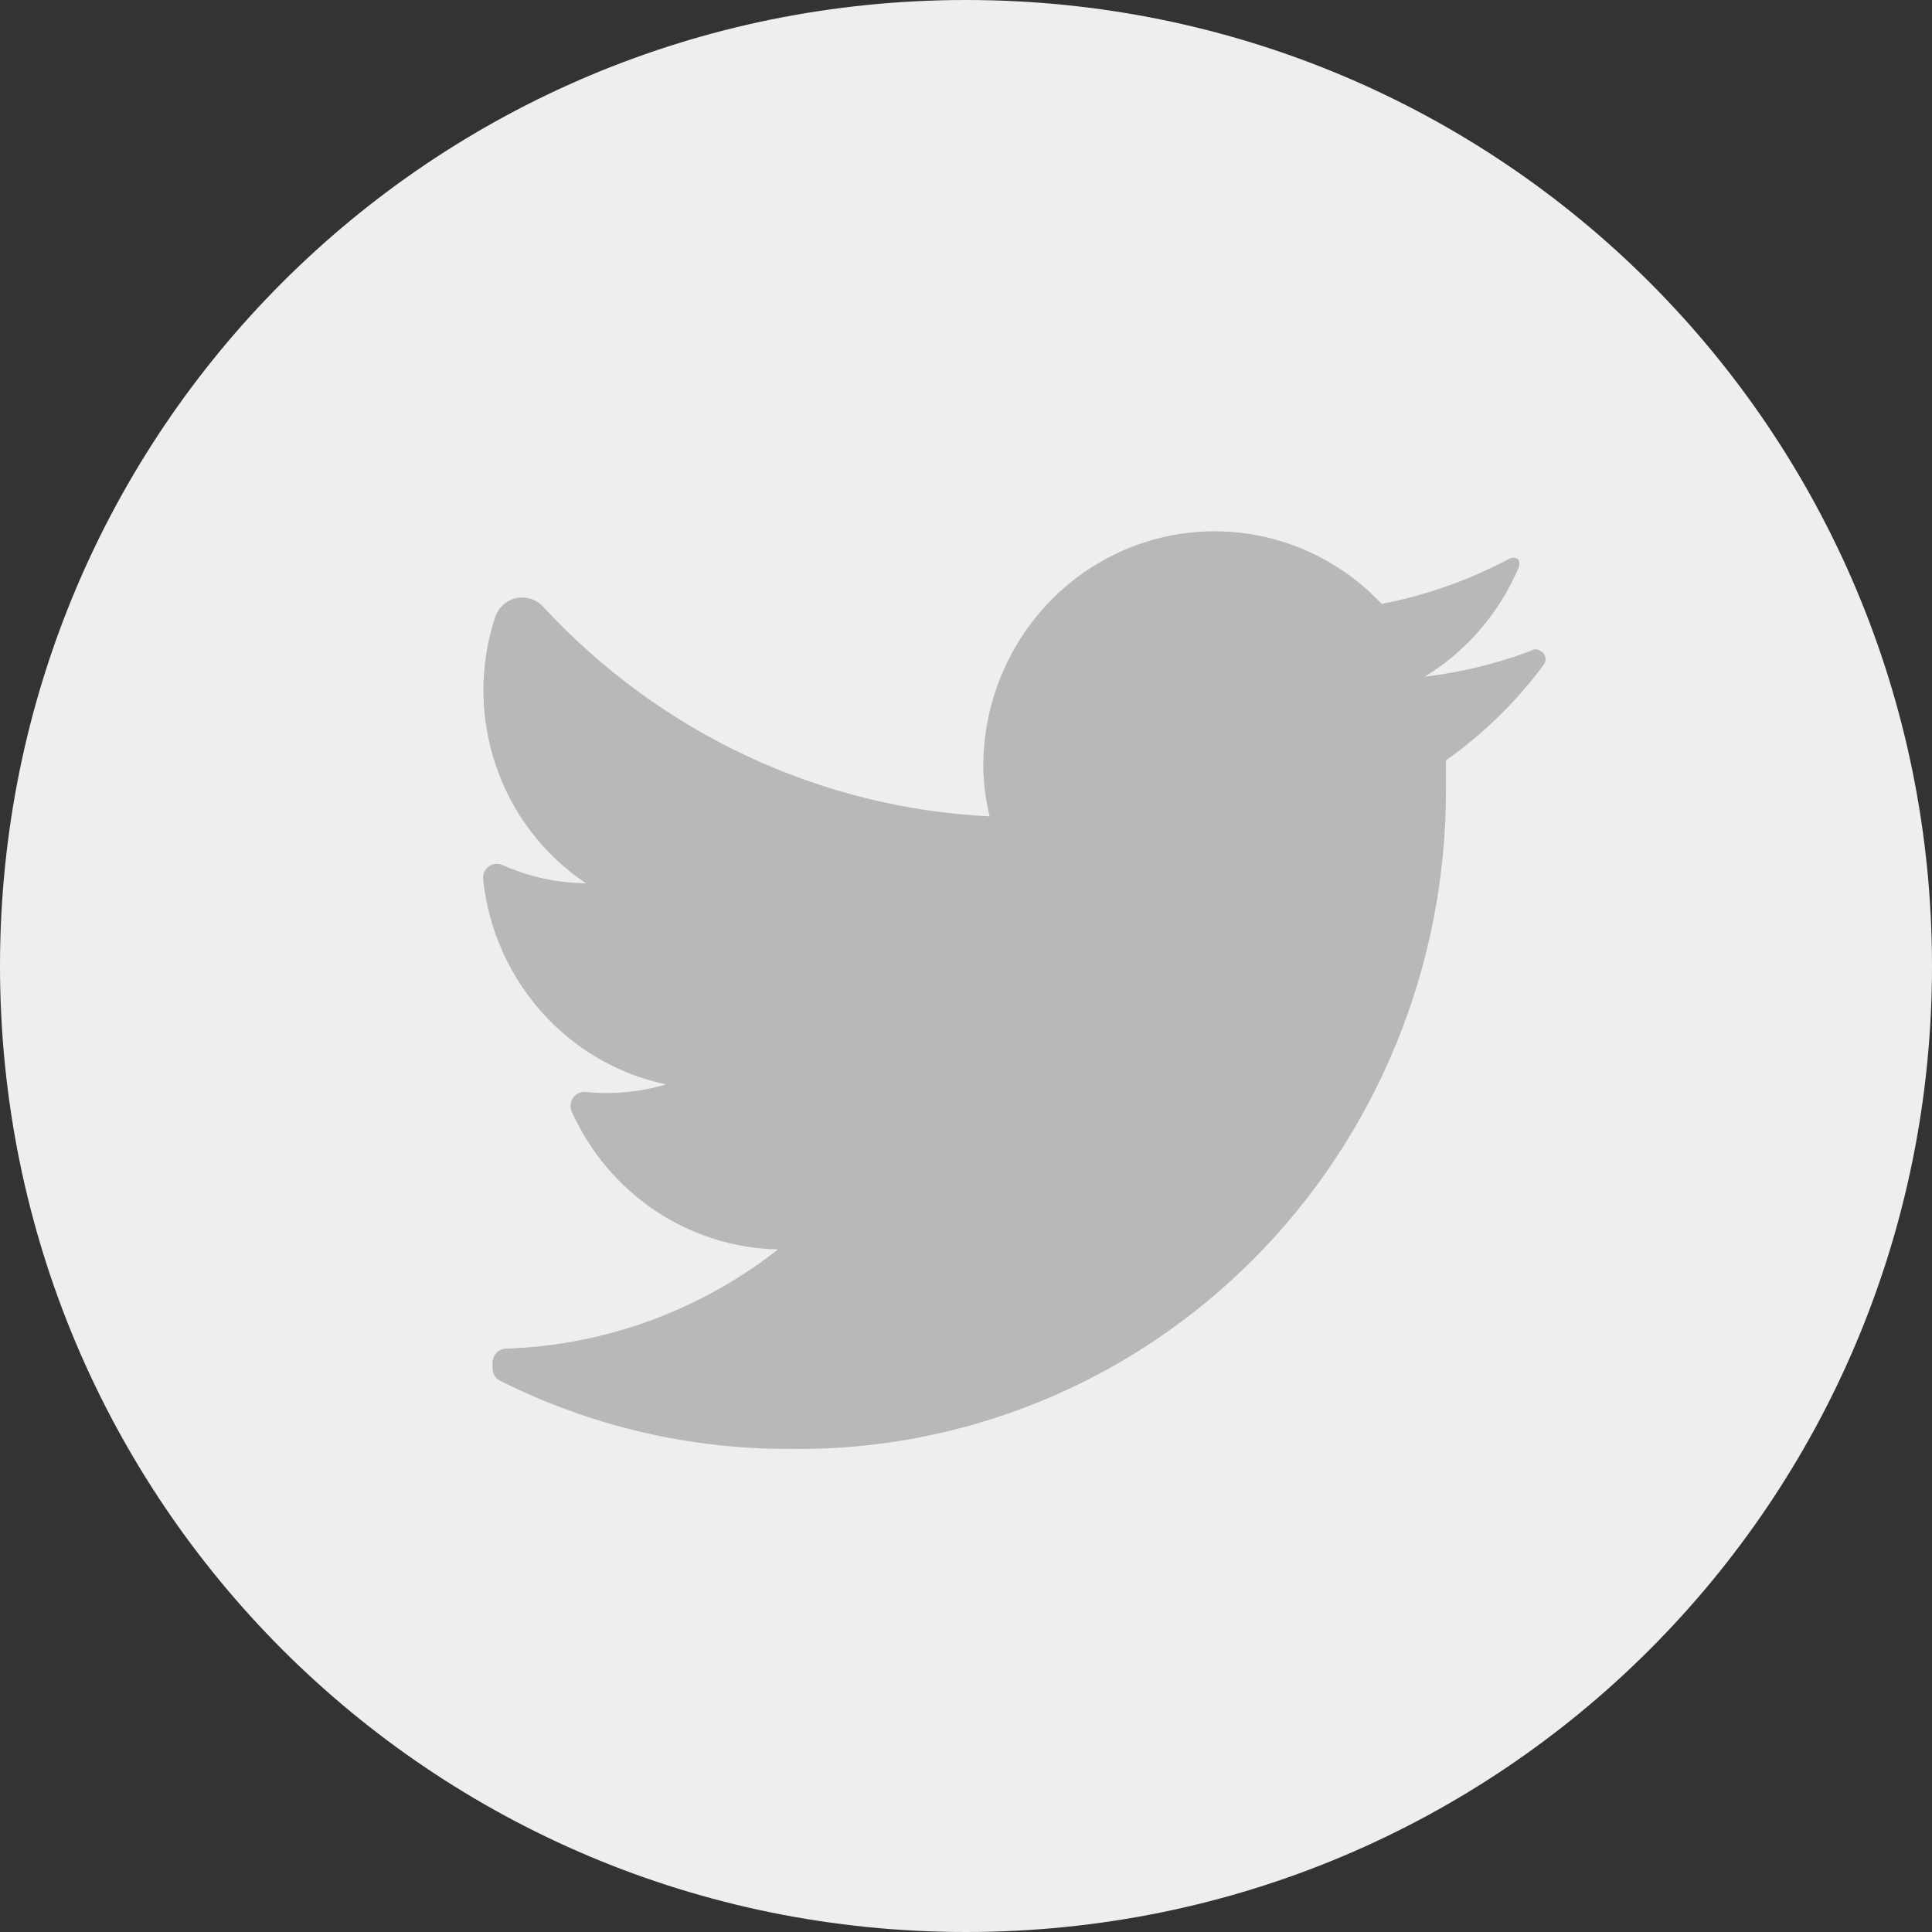
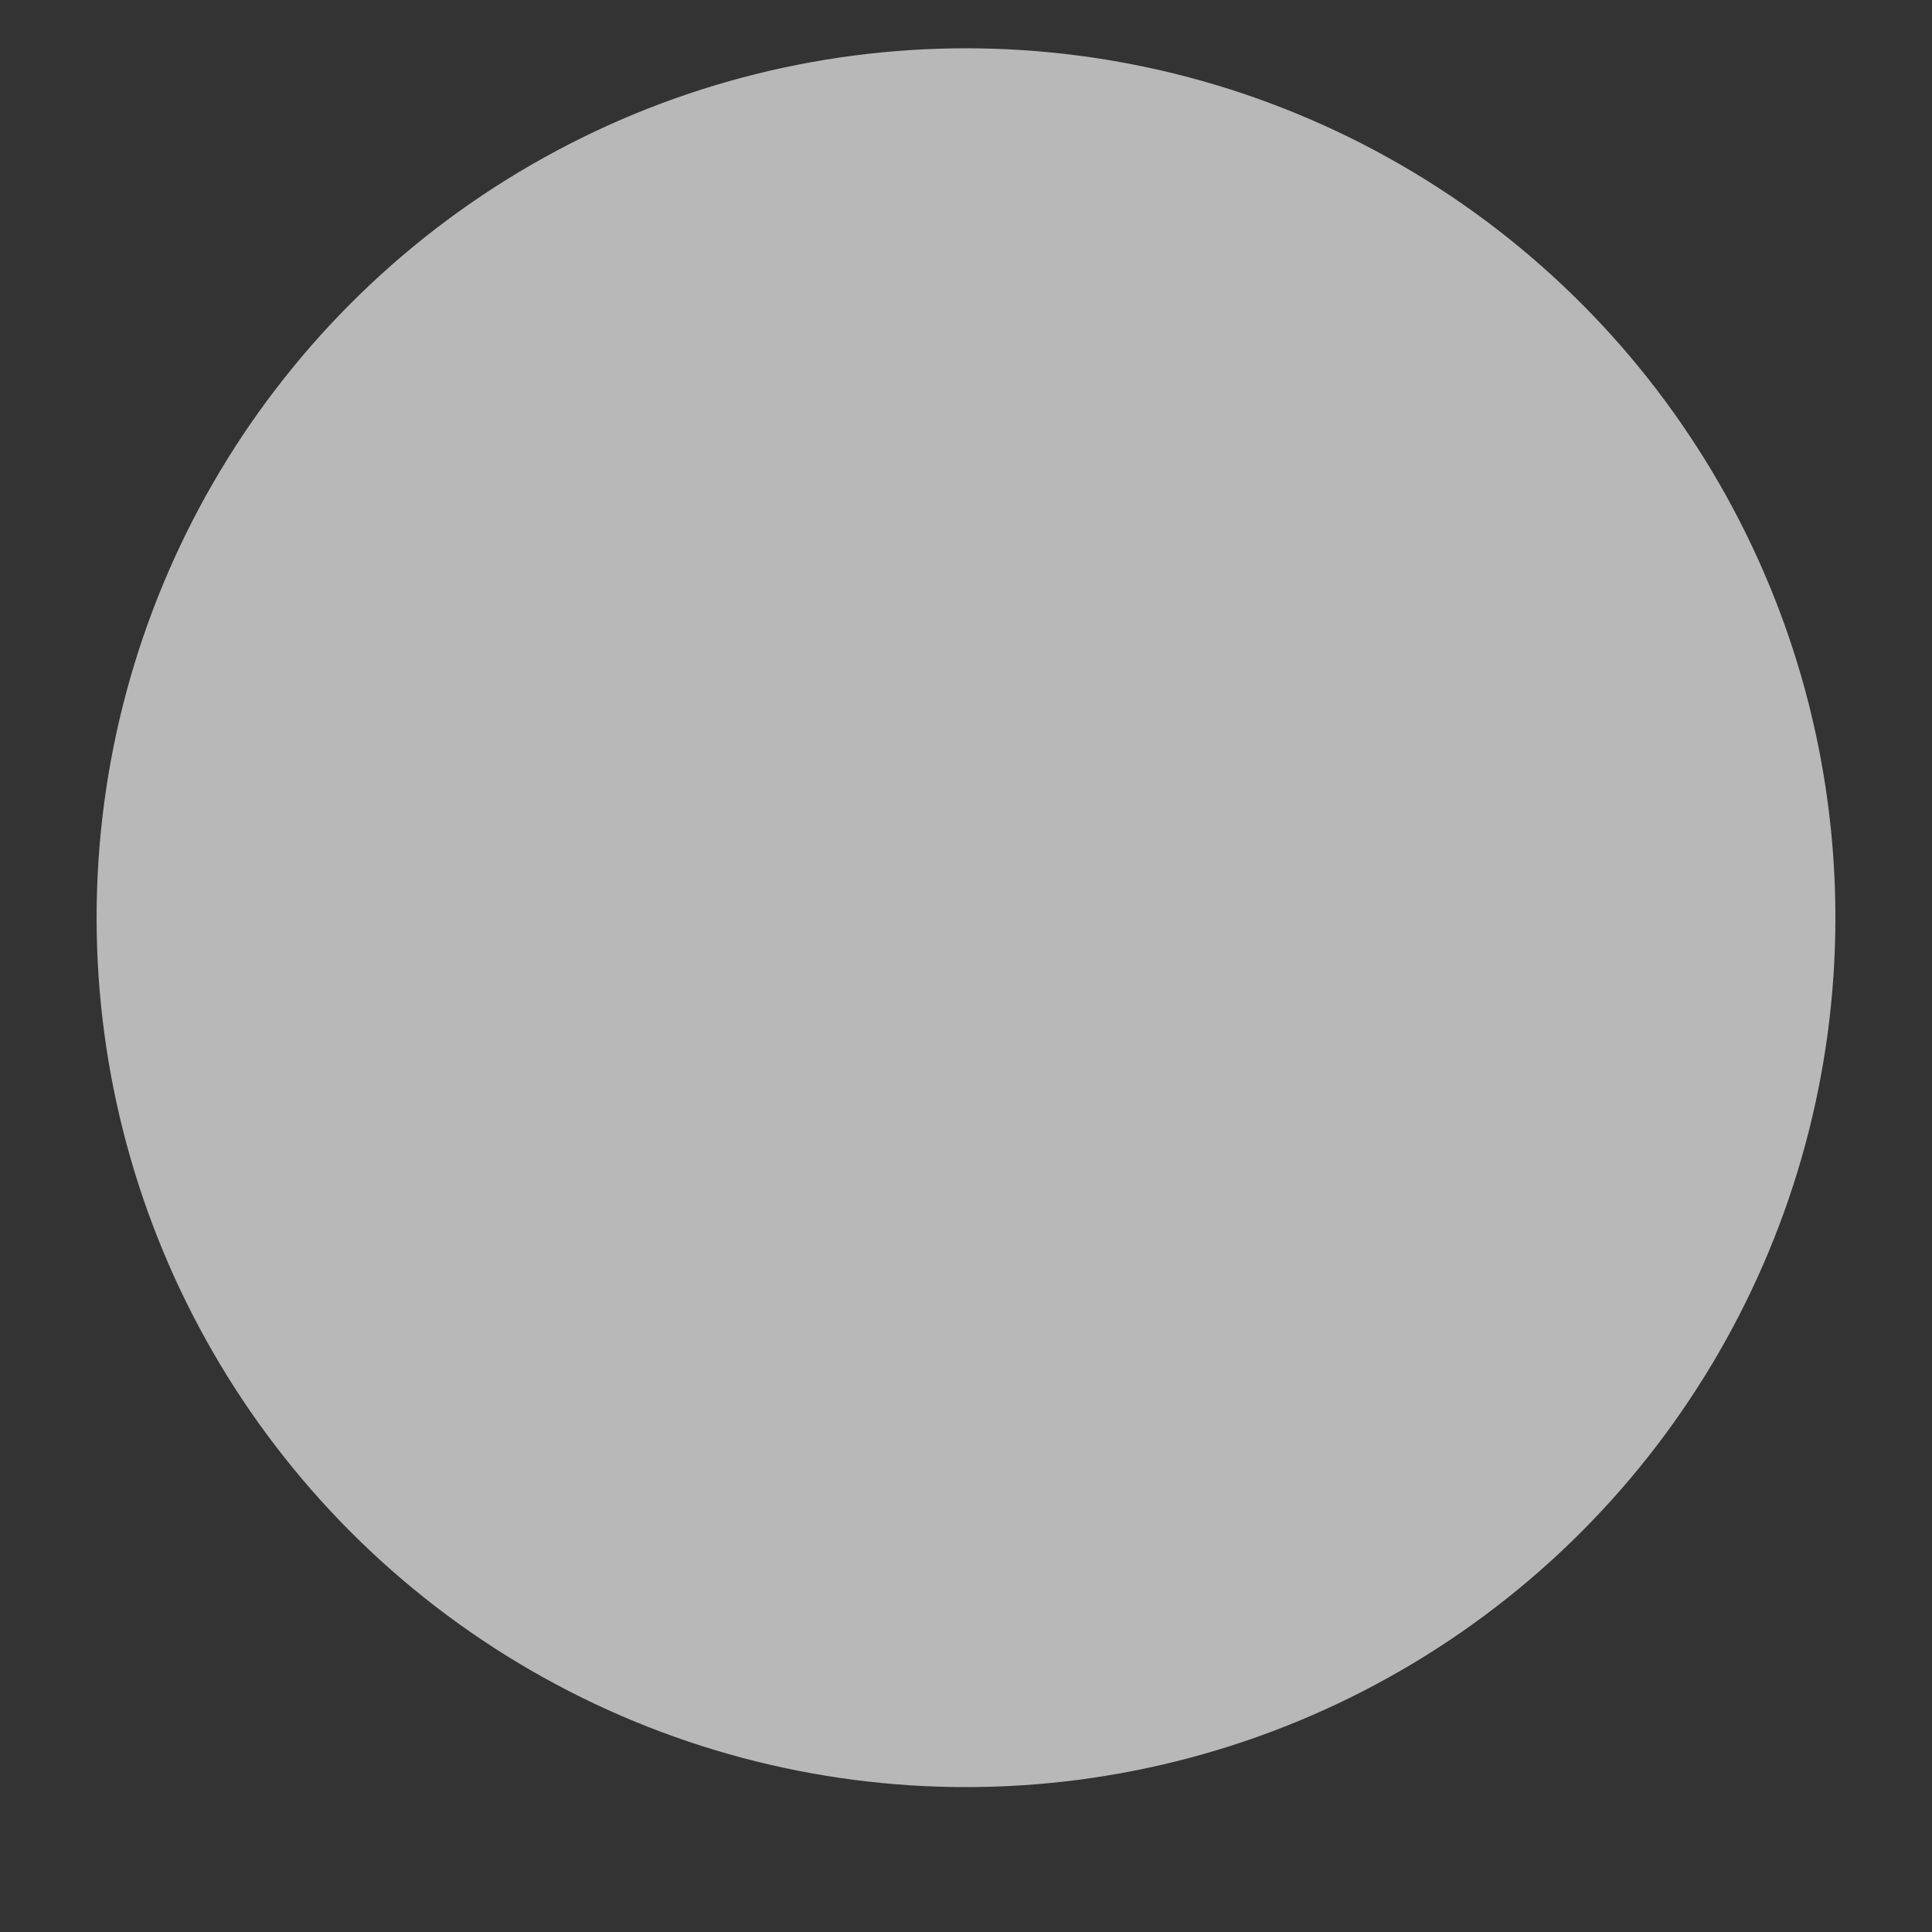
<svg xmlns="http://www.w3.org/2000/svg" width="24px" height="24px" viewBox="0 0 24 24" version="1.1">
  <rect x="0" y="0" width="24" height="24" fill="#333333" stroke="none" />
  <title>twitter_icon_pre</title>
  <desc>Created with Sketch.</desc>
  <g id="组件" stroke="none" stroke-width="1" fill="none" fill-rule="evenodd">
    <g id="twitter">
      <g>
        <g>
          <circle id="椭圆形" fill="#B8B8B8" cx="12" cy="11.4" r="10.8" />
-           <path d="M12,0 C18.646,0 24,5.354 24,12 C24,18.646 18.646,24 12,24 C5.354,24 0,18.646 0,12 C0,5.354 5.354,0 12,0 Z M17.164,7.502 C16.359,6.646 15.125,6.369 14.04,6.801 C12.956,7.233 12.235,8.287 12.215,9.471 C12.213,9.697 12.24,9.922 12.294,10.141 C10.185,10.038 8.198,9.106 6.752,7.542 C6.668,7.447 6.541,7.405 6.418,7.429 C6.295,7.454 6.194,7.543 6.152,7.663 C5.744,8.898 6.207,10.257 7.279,10.972 C6.92,10.969 6.566,10.891 6.238,10.744 C6.183,10.721 6.119,10.728 6.071,10.764 C6.023,10.799 5.996,10.858 6.001,10.918 C6.132,12.181 7.051,13.213 8.274,13.471 C7.949,13.567 7.609,13.599 7.272,13.564 C7.213,13.56 7.155,13.587 7.12,13.636 C7.085,13.685 7.078,13.75 7.101,13.806 C7.56,14.831 8.557,15.498 9.665,15.521 C8.695,16.281 7.515,16.712 6.29,16.753 C6.245,16.753 6.201,16.772 6.169,16.804 C6.137,16.837 6.119,16.881 6.119,16.927 L6.119,16.927 L6.119,17.001 C6.119,17.068 6.158,17.128 6.218,17.155 C7.335,17.715 8.564,18.003 9.81,17.999 C11.964,18.03 14.039,17.18 15.572,15.641 C17.104,14.102 17.965,12.003 17.962,9.813 L17.962,9.813 L17.962,9.445 C18.428,9.116 18.84,8.714 19.181,8.252 C19.199,8.224 19.205,8.19 19.196,8.158 C19.187,8.125 19.165,8.099 19.135,8.085 C19.099,8.06 19.052,8.06 19.016,8.085 C18.591,8.245 18.148,8.353 17.698,8.406 C18.212,8.093 18.618,7.625 18.858,7.066 C18.88,7.03 18.88,6.983 18.858,6.946 C18.821,6.923 18.775,6.923 18.739,6.946 C18.244,7.208 17.713,7.396 17.164,7.502 Z" id="形状" fill="#EEEEEE" fill-rule="nonzero" />
          <g transform="translate(4.2, 5.4)" />
        </g>
      </g>
    </g>
  </g>
</svg>